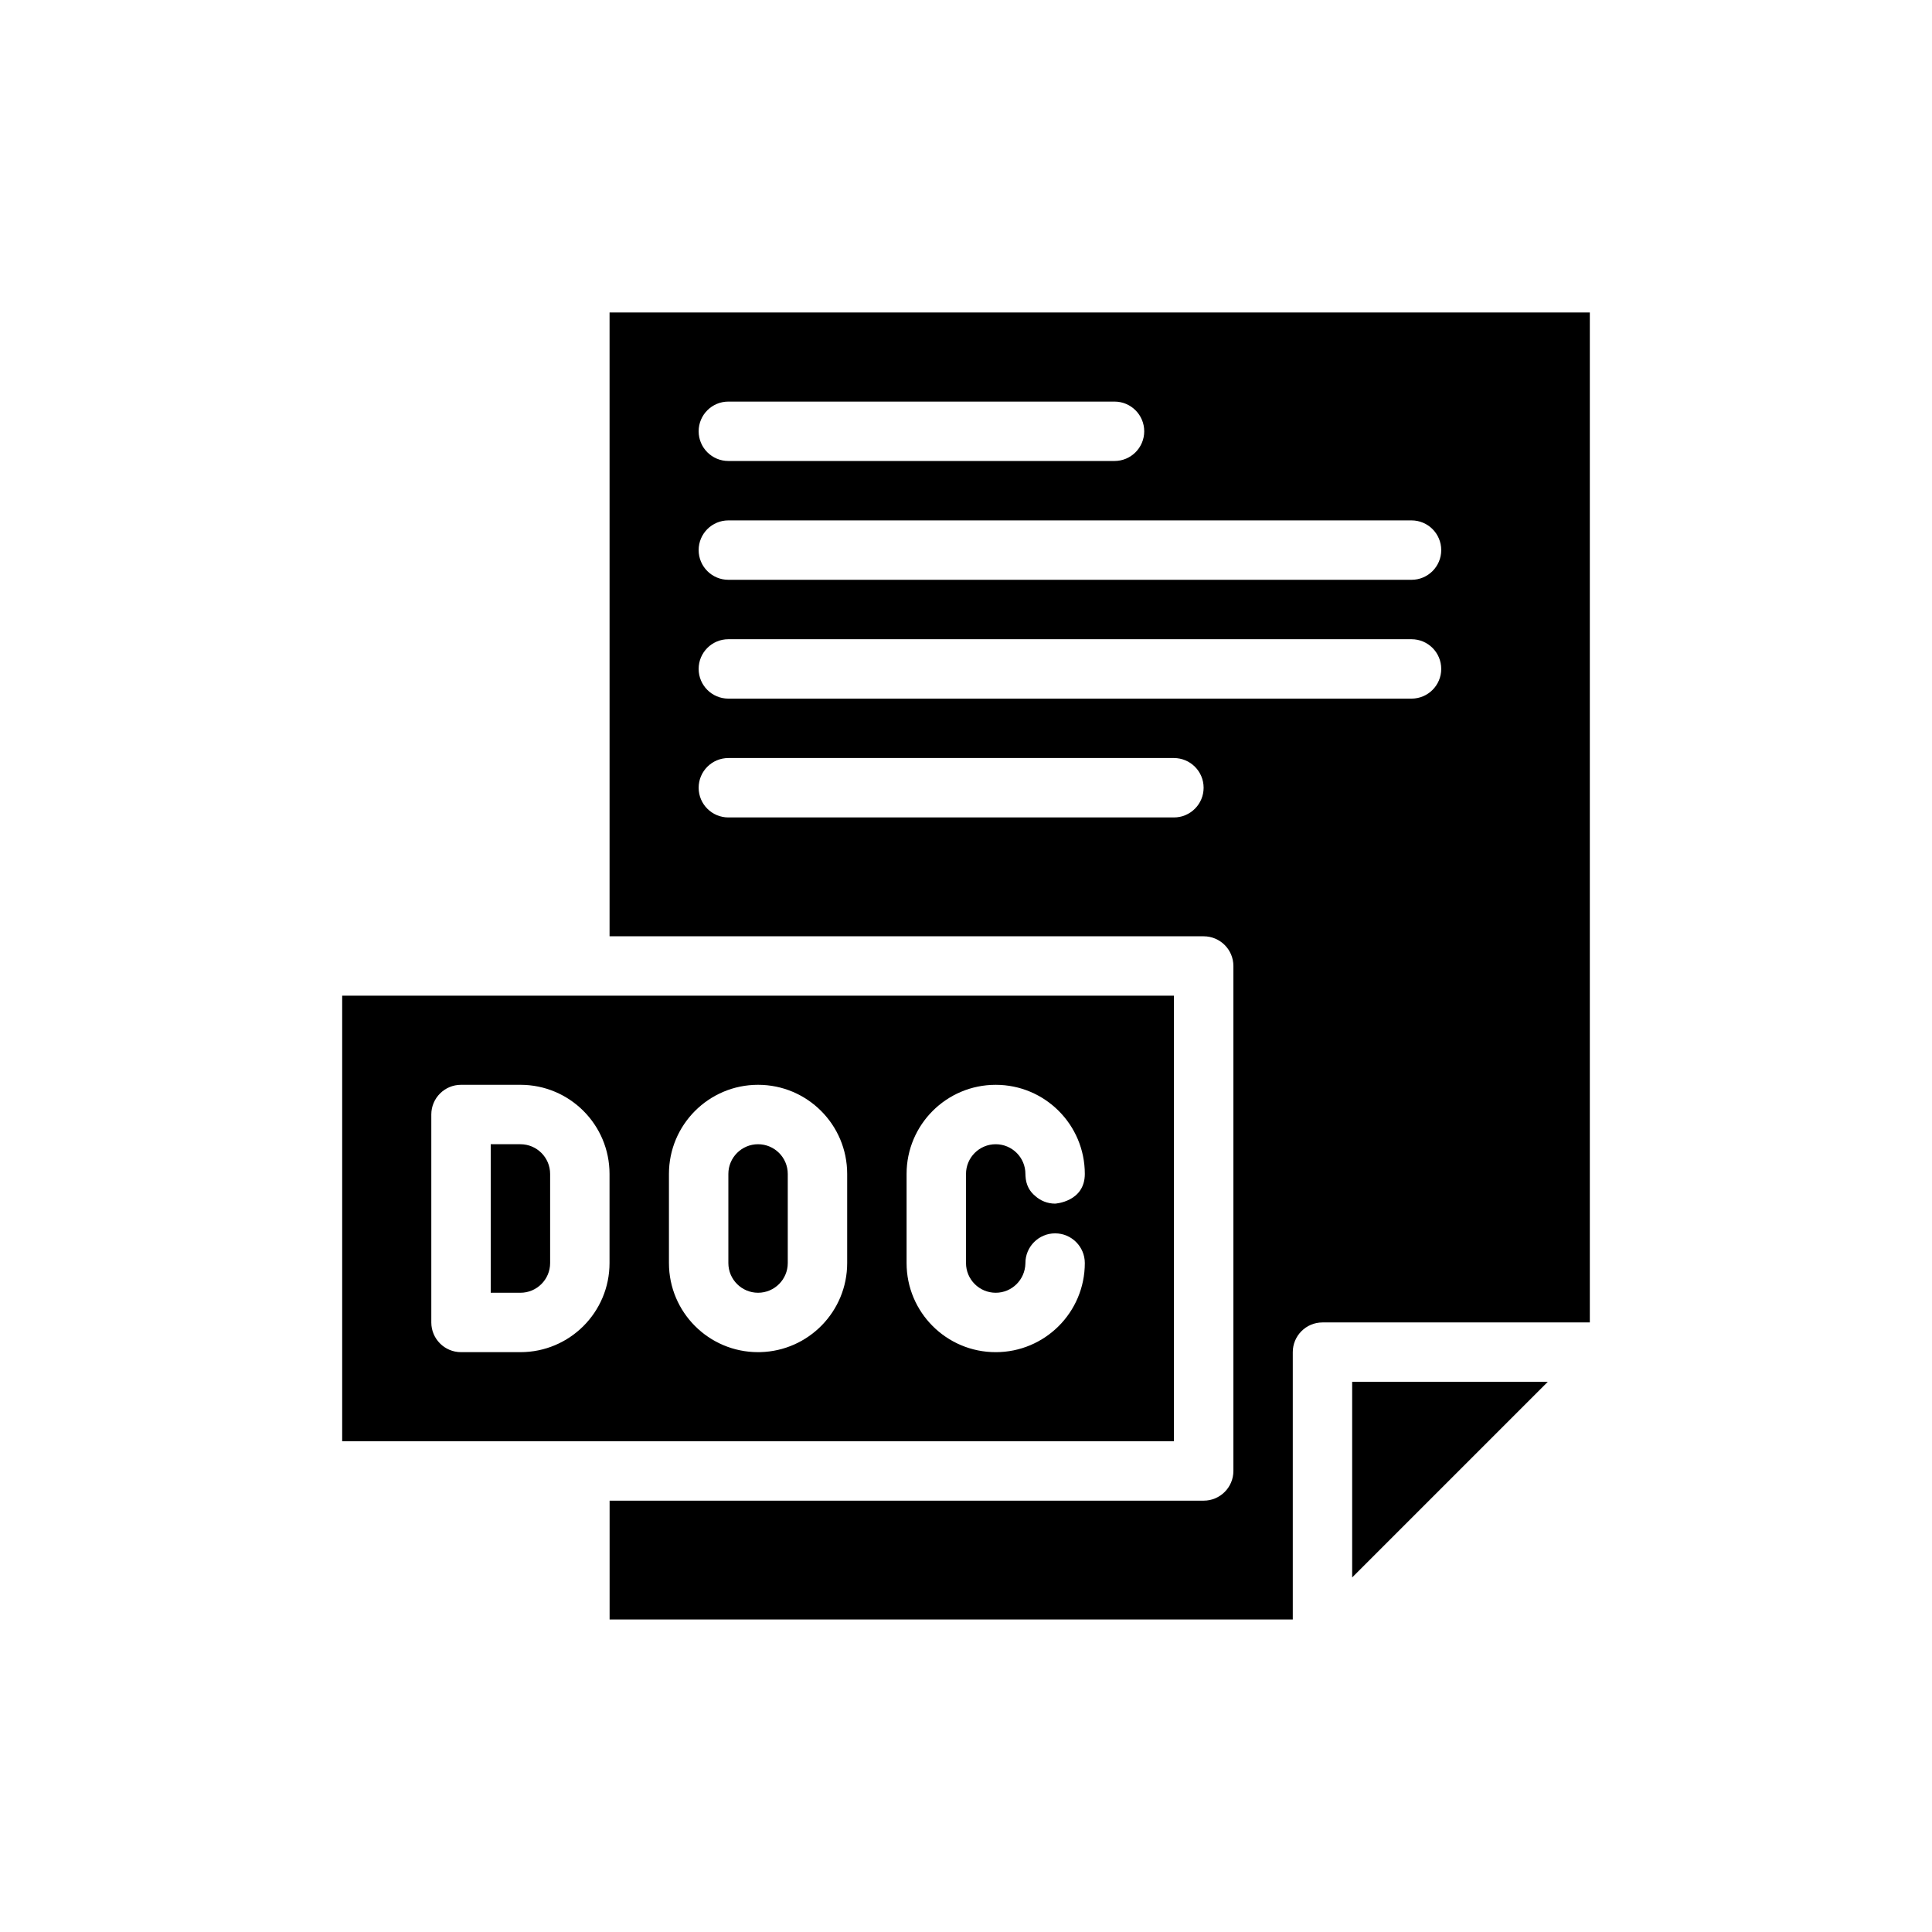
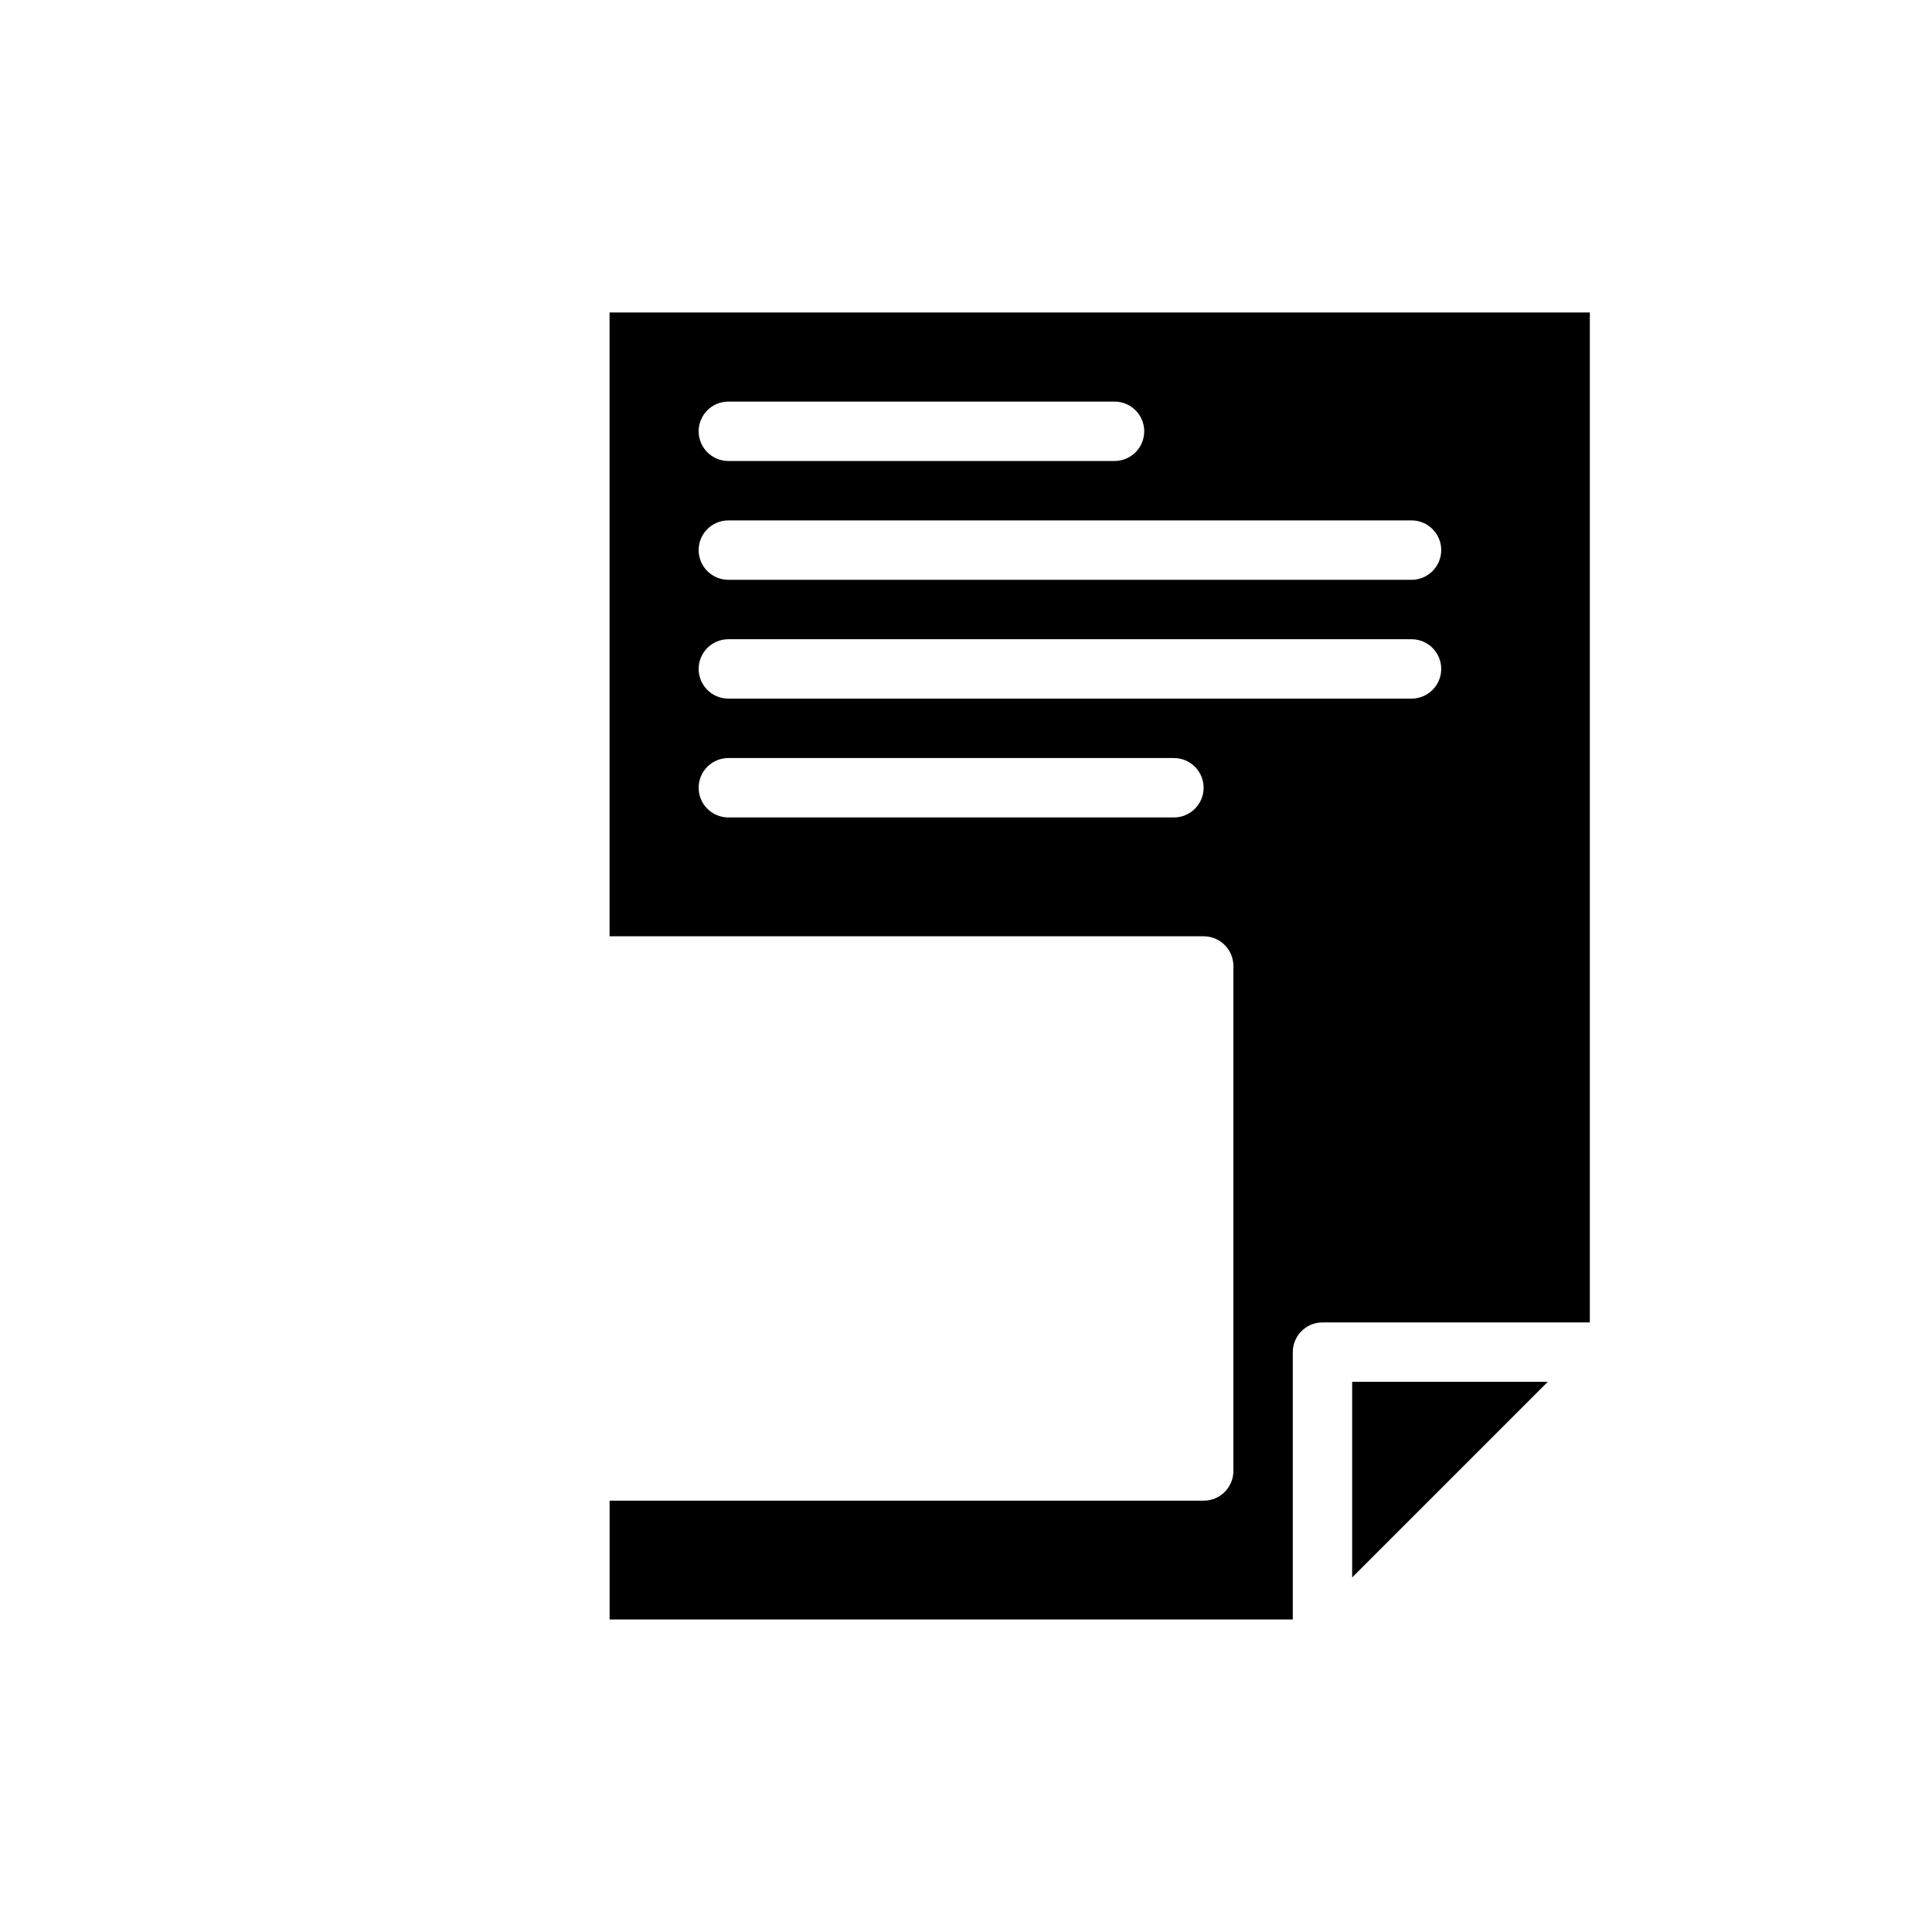
<svg xmlns="http://www.w3.org/2000/svg" fill="#000000" width="800px" height="800px" version="1.1" viewBox="144 144 512 512">
  <g fill-rule="evenodd">
    <path d="m305.54 392.12v-165.31h259.78v267.65h-70.848c-4.344 0-7.871 3.527-7.871 7.871v70.848h-181.05v-31.488h157.44c4.344 0 7.871-3.527 7.871-7.871v-133.82c0-4.344-3.527-7.871-7.871-7.871zm248.64 118.08-51.844 51.844v-51.844zm-217.16-149.57h118.08c4.344 0 7.871-3.527 7.871-7.871s-3.527-7.871-7.871-7.871h-118.08c-4.344 0-7.871 3.527-7.871 7.871s3.527 7.871 7.871 7.871zm0-31.488h181.05c4.344 0 7.871-3.527 7.871-7.871s-3.527-7.871-7.871-7.871h-181.05c-4.344 0-7.871 3.527-7.871 7.871s3.527 7.871 7.871 7.871zm0-31.488h181.05c4.344 0 7.871-3.527 7.871-7.871s-3.527-7.871-7.871-7.871h-181.05c-4.344 0-7.871 3.527-7.871 7.871s3.527 7.871 7.871 7.871zm0-31.488h102.34c4.344 0 7.871-3.527 7.871-7.871s-3.527-7.871-7.871-7.871h-102.34c-4.344 0-7.871 3.527-7.871 7.871s3.527 7.871 7.871 7.871z" />
-     <path d="m455.1 407.87v118.08h-220.42v-118.08zm-47.23 23.617c13.043 0 23.617 10.57 23.617 23.617 0 7.414-7.871 7.871-7.871 7.871-2.047 0-3.922-0.789-5.32-2.07-1.332-1.094-2.418-2.769-2.535-5.32l-0.016-0.48c0-4.344-3.527-7.871-7.871-7.871s-7.871 3.527-7.871 7.871v23.617c0 4.344 3.527 7.871 7.871 7.871 4.281 0 7.769-3.426 7.871-7.777v-0.094c0-4.344 3.527-7.871 7.871-7.871s7.871 3.527 7.871 7.871c0 13.043-10.57 23.617-23.617 23.617-13.043 0-23.617-10.57-23.617-23.617v-23.617c0-13.043 10.57-23.617 23.617-23.617zm-149.57 62.977c0 4.344 3.527 7.871 7.871 7.871h15.742c13.043 0 23.617-10.57 23.617-23.617v-23.617c0-13.043-10.57-23.617-23.617-23.617h-15.742c-4.344 0-7.871 3.527-7.871 7.871zm86.594 7.871 0.605-0.008c12.762-0.324 23.012-10.77 23.012-23.609v-23.617c0-13.043-10.57-23.617-23.617-23.617-13.043 0-23.617 10.57-23.617 23.617v23.617c0 13.043 10.57 23.617 23.617 23.617zm-70.848-15.742v-39.359h7.871c4.344 0 7.871 3.527 7.871 7.871v23.617c0 4.344-3.527 7.871-7.871 7.871zm70.848 0c-4.344 0-7.871-3.527-7.871-7.871v-23.617c0-4.344 3.527-7.871 7.871-7.871s7.871 3.527 7.871 7.871v23.617c0 4.344-3.527 7.871-7.871 7.871z" />
  </g>
</svg>